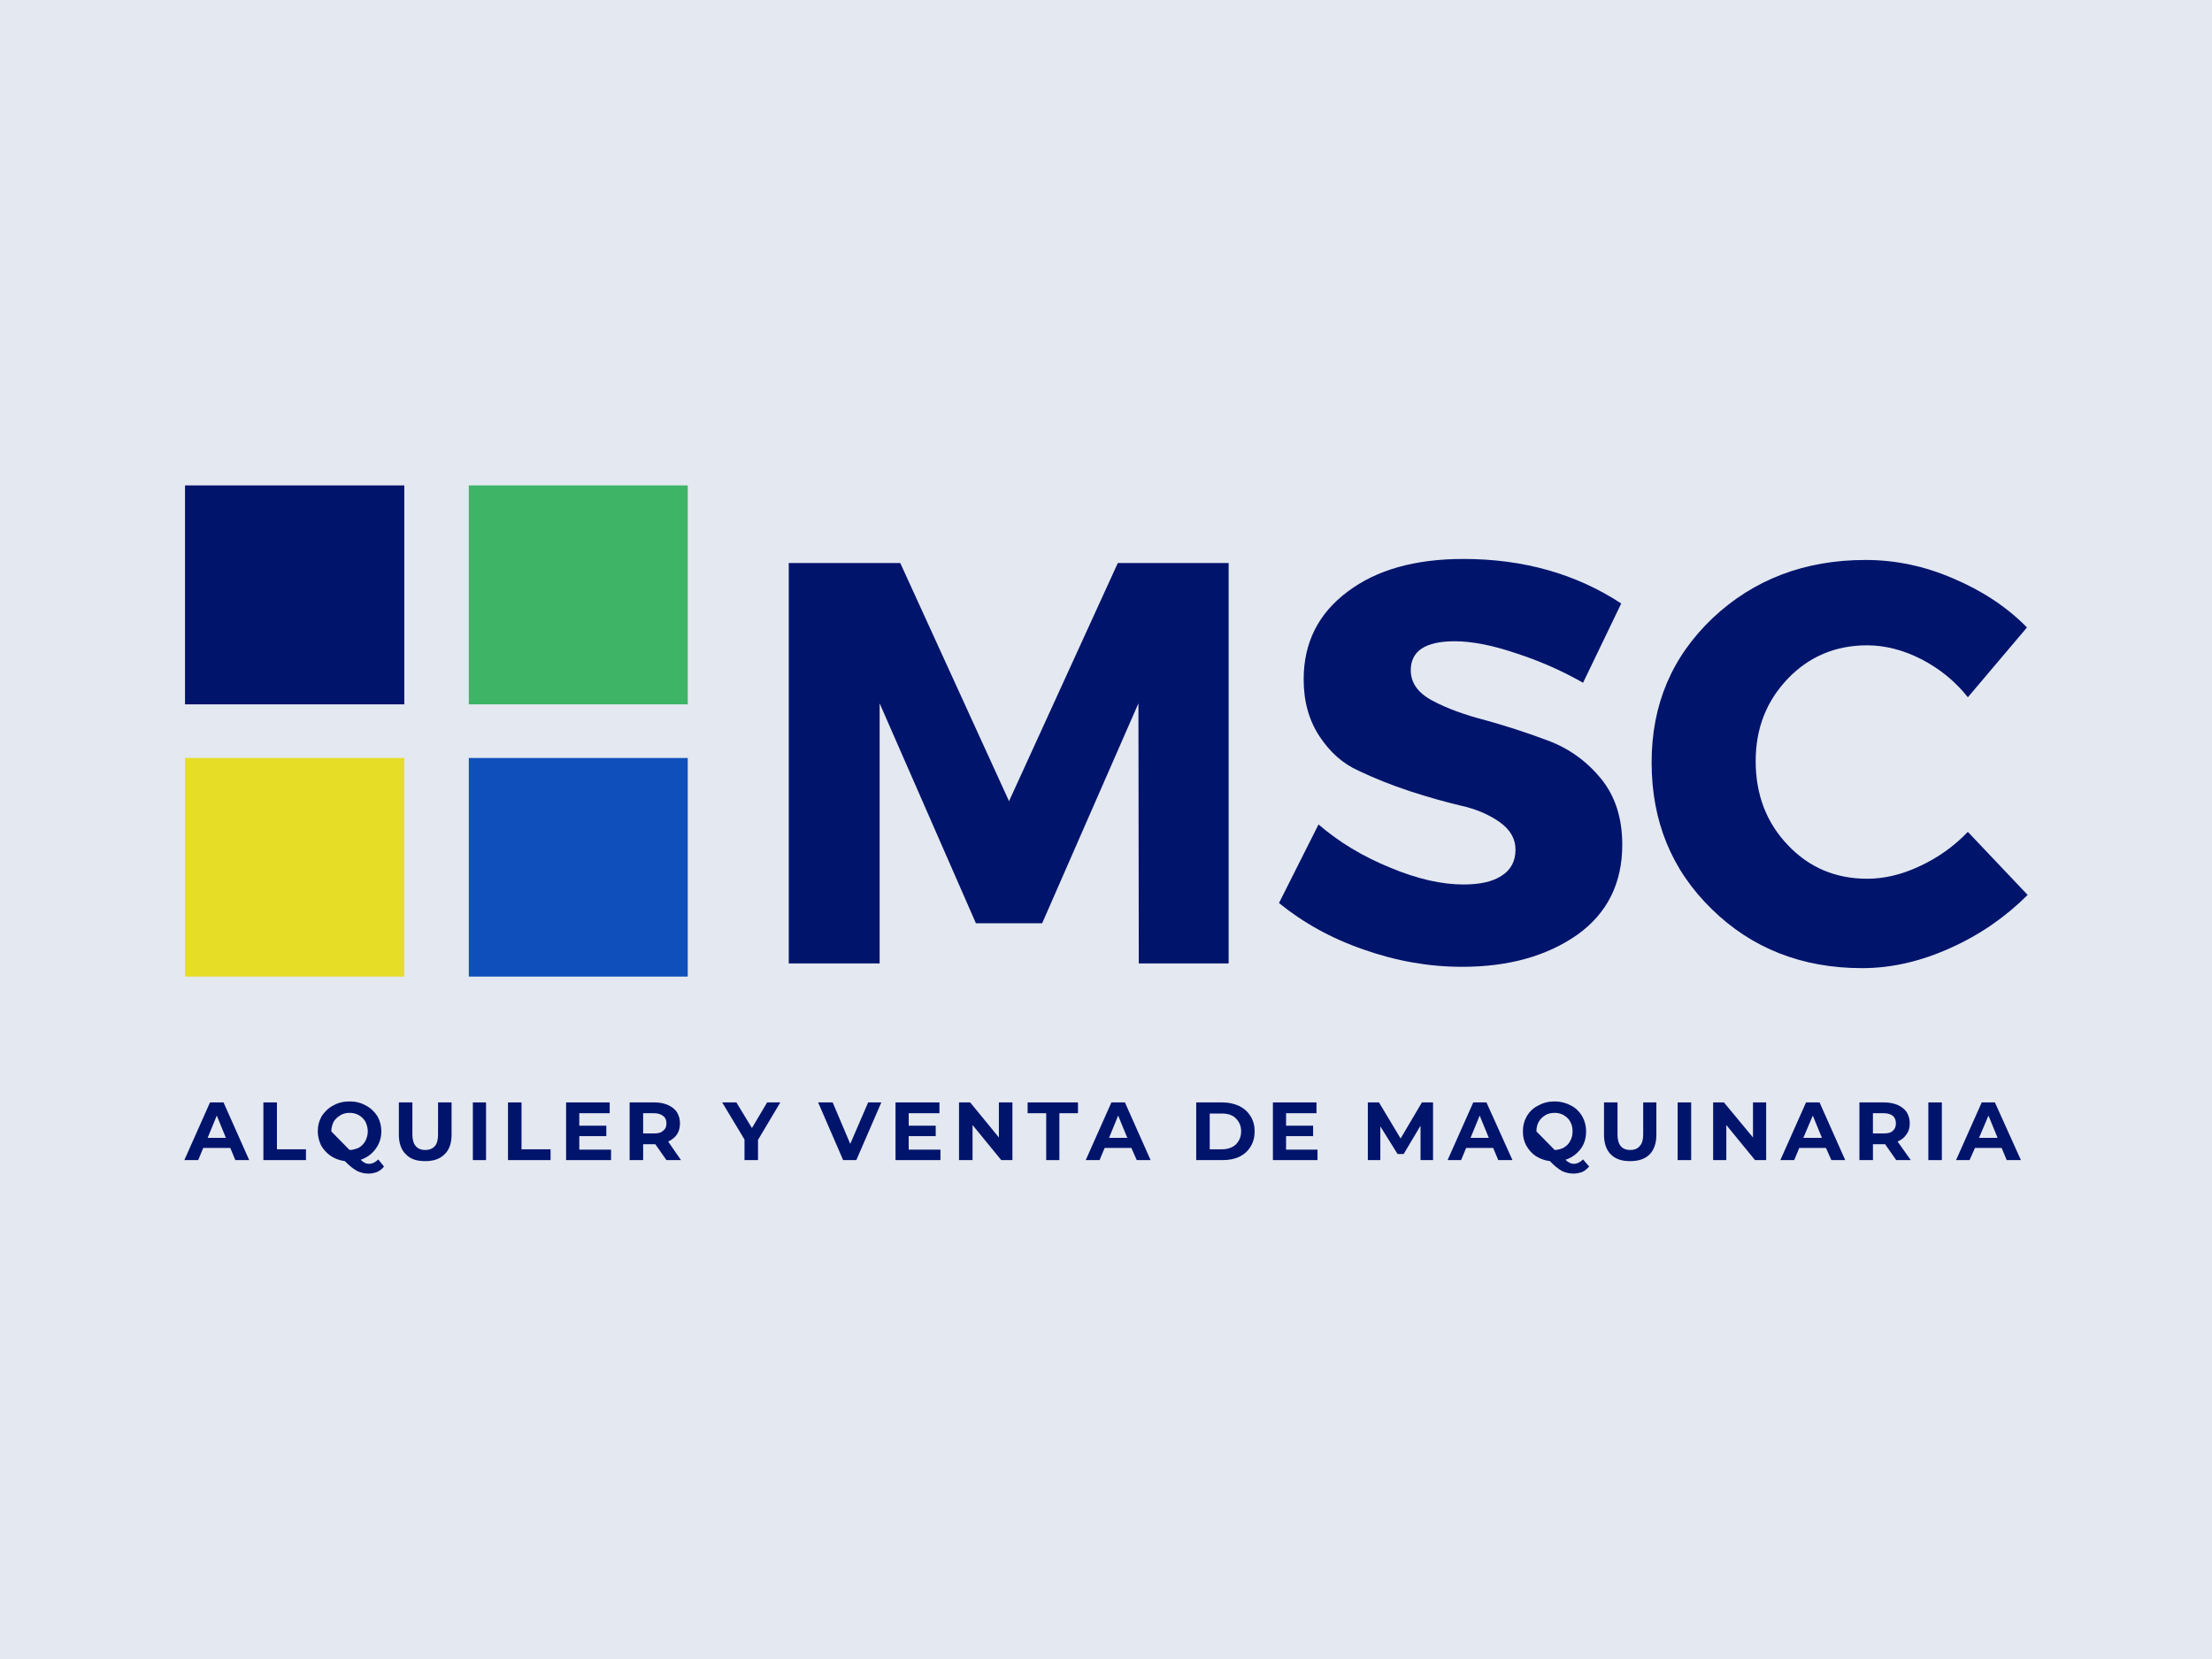
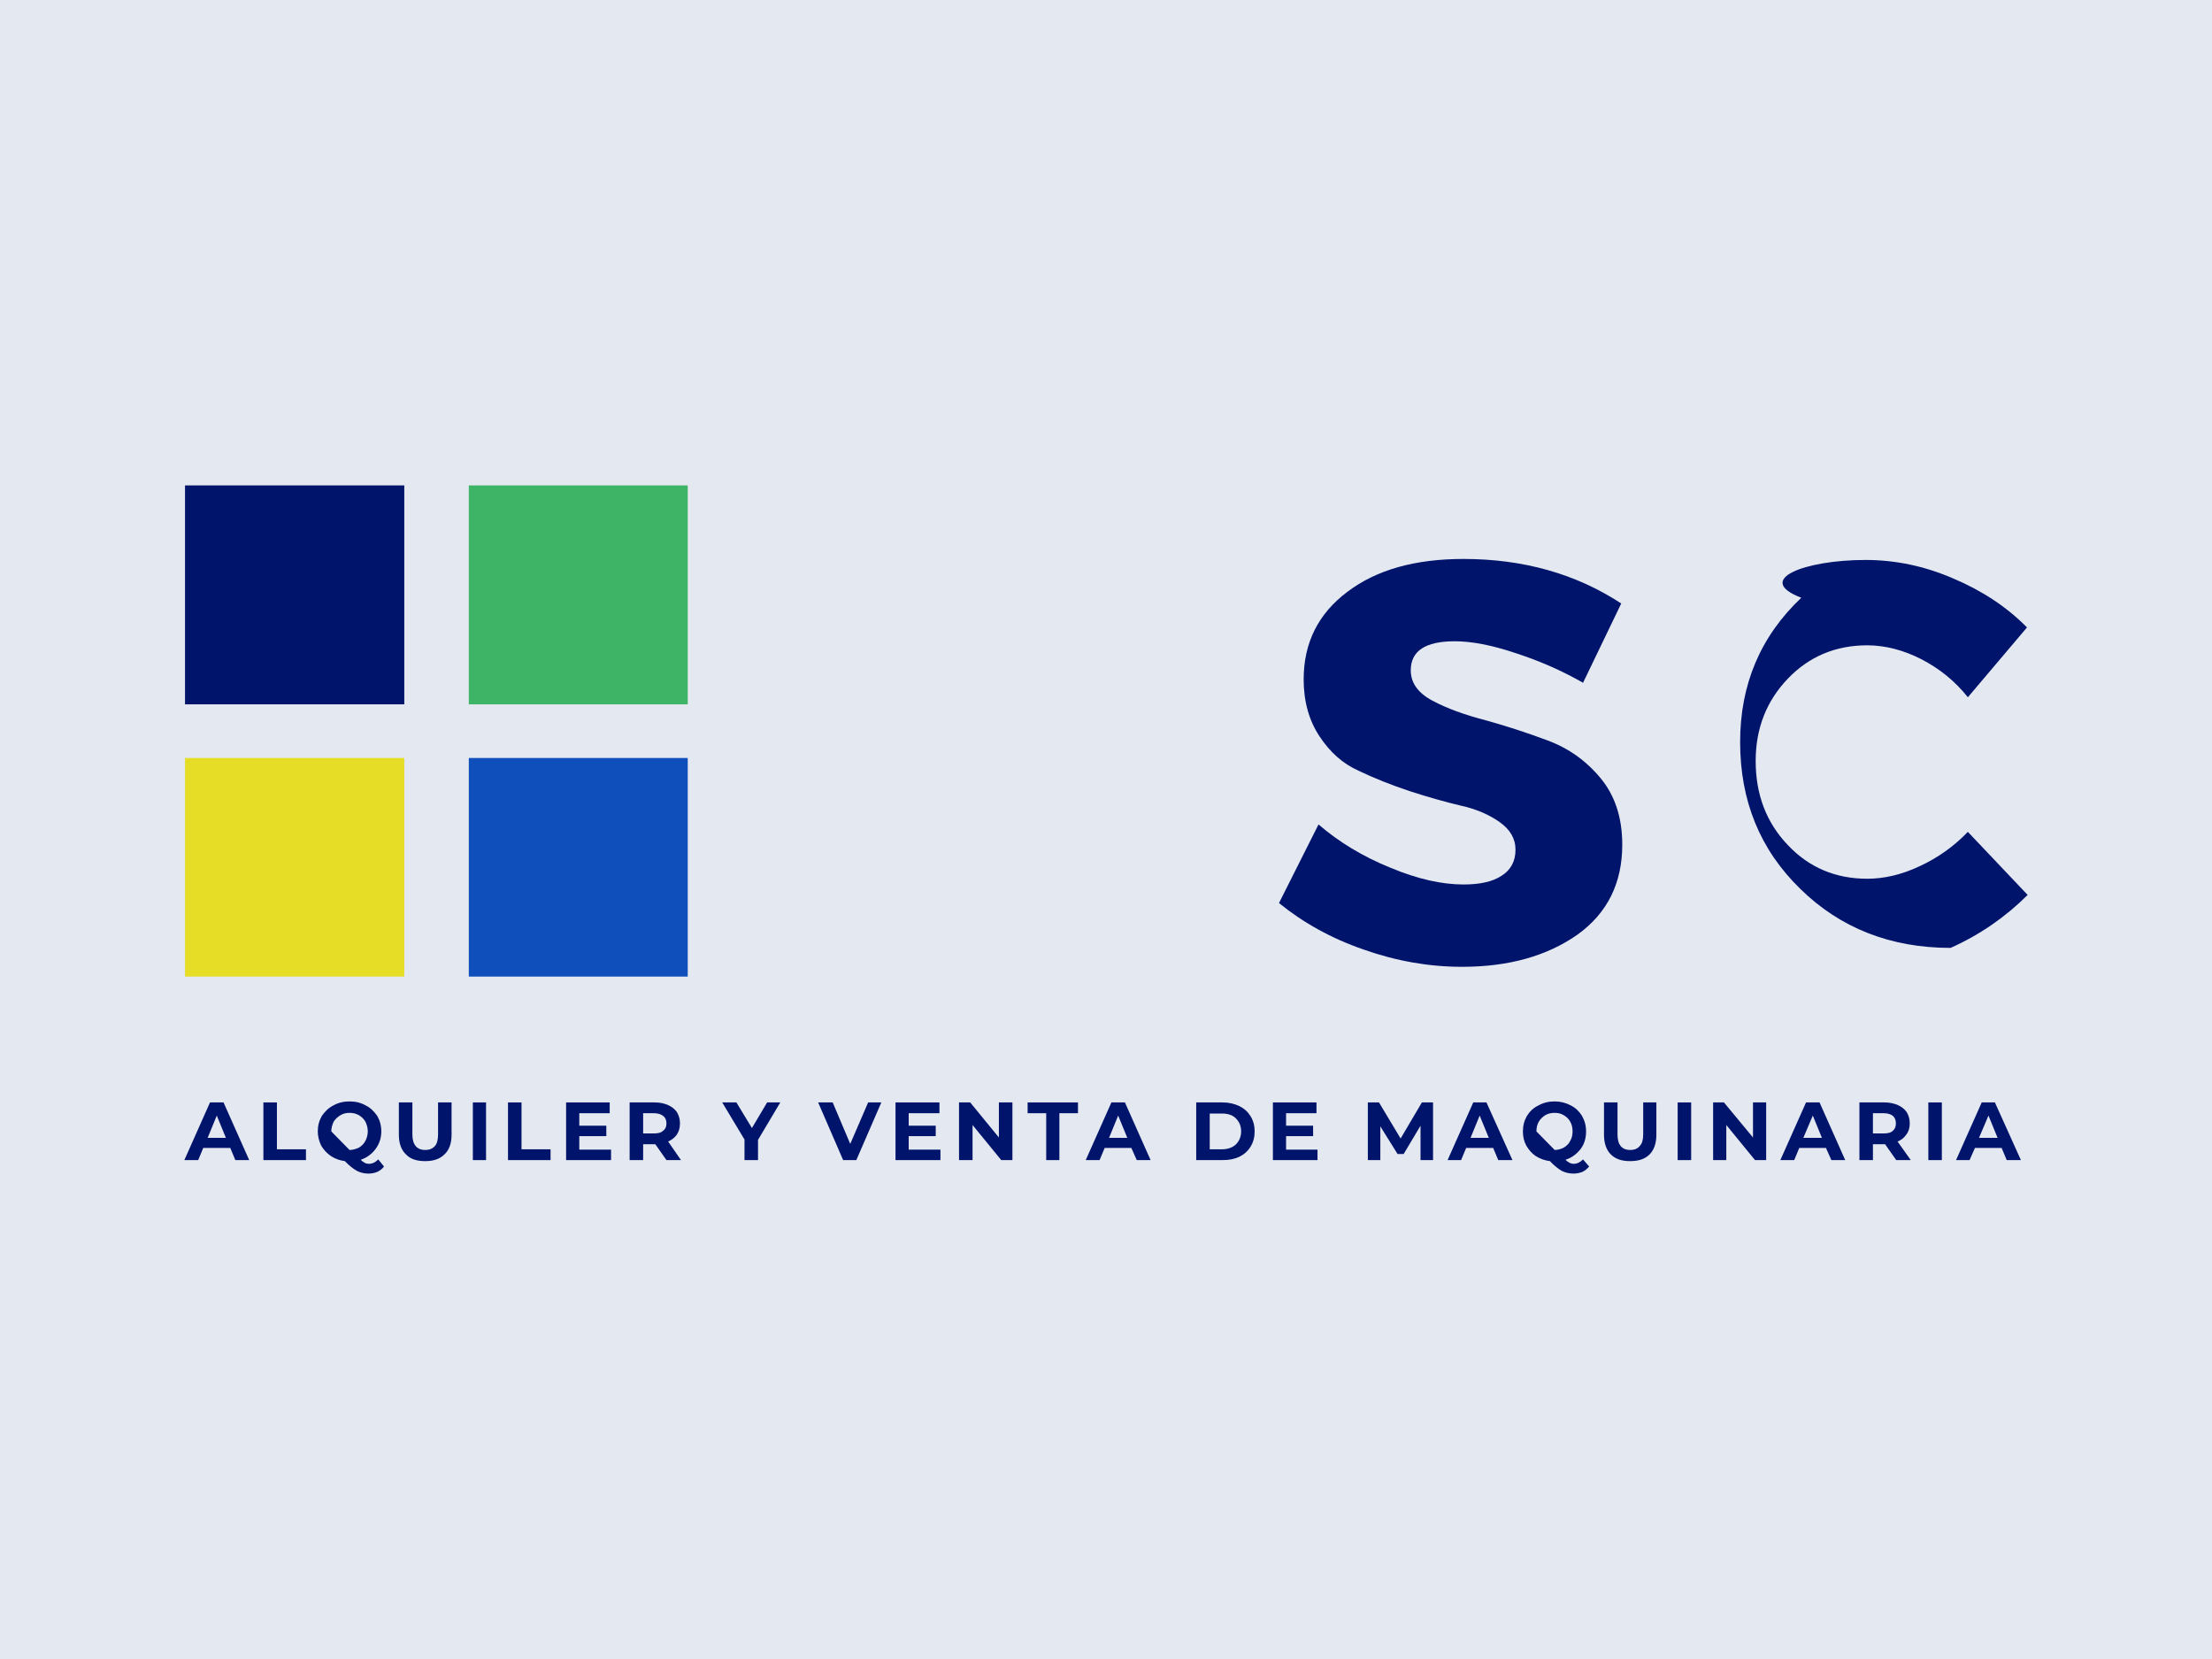
<svg xmlns="http://www.w3.org/2000/svg" version="1.1" id="Capa_1" x="0px" y="0px" width="360px" height="270px" viewBox="0 0 360 270" enable-background="new 0 0 360 270" xml:space="preserve">
  <rect fill-rule="evenodd" clip-rule="evenodd" fill="#FFFFFF" width="360" height="270" />
  <rect fill-rule="evenodd" clip-rule="evenodd" fill="#E4E8F0" width="360" height="270" />
  <g>
    <rect x="30.111" y="79" fill="#00146C" width="35.686" height="35.631" />
-     <polygon fill="#00146C" points="199.959,156.797 185.334,156.797 185.278,114.467 169.608,150.262 158.83,150.262 143.16,114.467    143.16,156.797 128.369,156.797 128.369,91.628 146.513,91.628 164.219,130.389 181.924,91.628 199.959,91.628  " />
    <path fill="#00146C" d="M238.174,90.969c9.733,0,18.312,2.416,25.679,7.247l-6.214,12.902c-3.463-1.977-7.092-3.569-10.996-4.832   c-3.904-1.317-7.204-1.922-9.897-1.922c-4.782,0-7.147,1.593-7.147,4.722c0,2.031,1.154,3.678,3.519,4.941   c2.366,1.263,5.226,2.306,8.634,3.185c3.354,0.933,6.764,2.031,10.116,3.294c3.409,1.262,6.271,3.294,8.634,6.149   c2.364,2.855,3.519,6.478,3.519,10.816c0,6.258-2.419,11.146-7.312,14.657c-4.951,3.46-11.164,5.218-18.75,5.218   c-5.39,0-10.725-0.936-16.002-2.801c-5.279-1.813-9.896-4.395-13.802-7.577l6.433-12.792c3.301,2.855,7.205,5.217,11.658,7.028   c4.453,1.866,8.412,2.744,11.932,2.744c2.64,0,4.729-0.438,6.215-1.427c1.484-0.935,2.254-2.359,2.254-4.228   c0-1.812-0.879-3.295-2.584-4.502s-3.85-2.141-6.379-2.69c-2.53-0.604-5.278-1.372-8.303-2.36   c-2.971-0.988-5.719-2.086-8.248-3.294c-2.586-1.153-4.674-3.02-6.379-5.601c-1.703-2.58-2.584-5.655-2.584-9.278   c0-5.93,2.363-10.706,7.148-14.275C224.045,92.726,230.312,90.969,238.174,90.969L238.174,90.969z" />
-     <path fill="#00146C" d="M303.607,91.133c4.838,0,9.621,0.988,14.296,3.02c4.674,1.977,8.688,4.612,11.985,7.961l-9.621,11.365   c-2.09-2.636-4.618-4.667-7.588-6.204c-2.914-1.482-5.885-2.251-8.799-2.251c-5.113,0-9.457,1.812-12.92,5.435   c-3.465,3.624-5.226,8.071-5.226,13.396c0,5.49,1.761,10.047,5.226,13.67c3.463,3.679,7.807,5.49,12.92,5.49   c2.75,0,5.609-0.658,8.522-2.031c2.969-1.373,5.608-3.239,7.862-5.601l9.733,10.267c-3.575,3.568-7.754,6.479-12.538,8.619   c-4.839,2.195-9.621,3.295-14.406,3.295c-9.785,0-17.979-3.239-24.467-9.608c-6.545-6.368-9.787-14.328-9.787-23.882   c0-9.388,3.297-17.184,9.953-23.498C285.407,94.317,293.711,91.133,303.607,91.133L303.607,91.133z" />
+     <path fill="#00146C" d="M303.607,91.133c4.838,0,9.621,0.988,14.296,3.02c4.674,1.977,8.688,4.612,11.985,7.961l-9.621,11.365   c-2.09-2.636-4.618-4.667-7.588-6.204c-2.914-1.482-5.885-2.251-8.799-2.251c-5.113,0-9.457,1.812-12.92,5.435   c-3.465,3.624-5.226,8.071-5.226,13.396c0,5.49,1.761,10.047,5.226,13.67c3.463,3.679,7.807,5.49,12.92,5.49   c2.75,0,5.609-0.658,8.522-2.031c2.969-1.373,5.608-3.239,7.862-5.601l9.733,10.267c-3.575,3.568-7.754,6.479-12.538,8.619   c-9.785,0-17.979-3.239-24.467-9.608c-6.545-6.368-9.787-14.328-9.787-23.882   c0-9.388,3.297-17.184,9.953-23.498C285.407,94.317,293.711,91.133,303.607,91.133L303.607,91.133z" />
    <path fill="#00146C" d="M37.479,186.827H33.08l-0.825,1.978h-2.254l4.179-9.388h2.199l4.179,9.388h-2.255L37.479,186.827z    M36.764,185.18l-1.484-3.621l-1.484,3.621H36.764z" />
    <polygon fill="#00146C" points="42.866,179.417 45.067,179.417 45.067,187.047 49.795,187.047 49.795,188.805 42.866,188.805  " />
    <path fill="#00146C" d="M62.497,189.848c-0.276,0.385-0.66,0.658-1.1,0.879c-0.44,0.164-0.88,0.273-1.431,0.273   c-0.715,0-1.318-0.165-1.87-0.439c-0.604-0.328-1.209-0.821-1.979-1.592c-0.824-0.109-1.594-0.385-2.254-0.822   c-0.659-0.438-1.209-1.045-1.594-1.703c-0.331-0.713-0.551-1.482-0.551-2.305c0-0.934,0.221-1.758,0.66-2.525   c0.495-0.715,1.101-1.318,1.87-1.702c0.77-0.438,1.649-0.658,2.639-0.658c0.99,0,1.87,0.22,2.641,0.658   c0.769,0.384,1.375,0.987,1.87,1.702c0.439,0.769,0.66,1.593,0.66,2.525c0,1.096-0.33,2.03-0.936,2.854   c-0.604,0.824-1.429,1.428-2.419,1.757c0.22,0.22,0.439,0.384,0.66,0.493c0.165,0.111,0.438,0.167,0.659,0.167   c0.604,0,1.1-0.276,1.54-0.716L62.497,189.848z M56.888,187.156c0.551,0,1.045-0.164,1.54-0.385   c0.439-0.273,0.77-0.604,1.045-1.097c0.221-0.44,0.385-0.989,0.385-1.538c0-0.604-0.165-1.099-0.385-1.593   c-0.275-0.438-0.604-0.769-1.045-1.042c-0.495-0.273-0.989-0.386-1.54-0.386c-0.549,0-1.044,0.11-1.483,0.386   c-0.44,0.273-0.825,0.604-1.101,1.042c-0.221,0.494-0.386,0.989-0.386,1.593L56.888,187.156z" />
    <path fill="#00146C" d="M64.916,184.688v-5.271h2.199v5.214c0,1.646,0.715,2.525,2.089,2.525c0.715,0,1.209-0.221,1.595-0.658   c0.33-0.384,0.495-1.042,0.495-1.867v-5.214h2.199v5.271c0,1.373-0.384,2.47-1.154,3.185c-0.771,0.769-1.814,1.099-3.134,1.099   c-1.375,0-2.419-0.33-3.134-1.099C65.3,187.156,64.916,186.061,64.916,184.688L64.916,184.688z" />
    <rect x="76.958" y="179.417" fill="#00146C" width="2.145" height="9.388" />
    <polygon fill="#00146C" points="82.676,179.417 84.875,179.417 84.875,187.047 89.604,187.047 89.604,188.805 82.676,188.805  " />
    <polygon fill="#00146C" points="99.447,187.102 99.447,188.805 92.133,188.805 92.133,179.417 99.227,179.417 99.227,181.174    94.278,181.174 94.278,183.205 98.677,183.205 98.677,184.904 94.278,184.904 94.278,187.102  " />
    <path fill="#00146C" d="M108.464,188.805l-1.813-2.58h-0.111h-1.869v2.58h-2.199v-9.388h4.068c0.88,0,1.595,0.164,2.2,0.438   c0.604,0.273,1.1,0.658,1.429,1.151c0.33,0.55,0.496,1.153,0.496,1.812c0,0.716-0.166,1.318-0.496,1.813s-0.825,0.88-1.429,1.154   l2.089,3.02H108.464L108.464,188.805z M106.429,181.174h-1.759v3.293h1.759c0.66,0,1.155-0.109,1.485-0.438   c0.384-0.274,0.549-0.658,0.549-1.209c0-0.494-0.165-0.934-0.549-1.207C107.584,181.338,107.09,181.174,106.429,181.174   L106.429,181.174z" />
    <polygon fill="#00146C" points="123.365,185.511 123.365,188.805 121.166,188.805 121.166,185.456 117.537,179.417    119.846,179.417 122.376,183.589 124.849,179.417 126.994,179.417  " />
    <polygon fill="#00146C" points="143.435,179.417 139.365,188.805 137.221,188.805 133.152,179.417 135.518,179.417    138.376,186.169 141.29,179.417  " />
    <polygon fill="#00146C" points="153.057,187.102 153.057,188.805 145.744,188.805 145.744,179.417 152.894,179.417    152.894,181.174 147.889,181.174 147.889,183.205 152.287,183.205 152.287,184.904 147.889,184.904 147.889,187.102  " />
    <polygon fill="#00146C" points="164.77,179.417 164.77,188.805 162.954,188.805 158.281,183.094 158.281,188.805 156.082,188.805    156.082,179.417 157.896,179.417 162.569,185.125 162.569,179.417  " />
    <polygon fill="#00146C" points="170.269,181.174 167.244,181.174 167.244,179.417 175.438,179.417 175.438,181.174    172.412,181.174 172.412,188.805 170.269,188.805  " />
    <path fill="#00146C" d="M184.125,186.827h-4.344l-0.825,1.978h-2.254l4.179-9.388h2.199l4.18,9.388h-2.254L184.125,186.827z    M183.465,185.18l-1.485-3.621l-1.483,3.621H183.465z" />
    <path fill="#00146C" d="M194.682,179.417h4.289c1.043,0,1.925,0.219,2.748,0.603c0.77,0.385,1.375,0.934,1.814,1.647   s0.659,1.538,0.659,2.472c0,0.932-0.22,1.756-0.659,2.469c-0.439,0.717-1.046,1.265-1.814,1.647   c-0.823,0.386-1.705,0.55-2.748,0.55h-4.289V179.417z M198.86,187.047c0.935,0,1.705-0.273,2.255-0.77   c0.549-0.547,0.879-1.262,0.879-2.141c0-0.933-0.33-1.593-0.879-2.142c-0.55-0.548-1.32-0.769-2.255-0.769h-1.979v5.818h1.979   V187.047z" />
    <polygon fill="#00146C" points="214.422,187.102 214.422,188.805 207.163,188.805 207.163,179.417 214.256,179.417    214.256,181.174 209.307,181.174 209.307,183.205 213.707,183.205 213.707,184.904 209.307,184.904 209.307,187.102  " />
    <polygon fill="#00146C" points="231.19,188.805 231.19,183.205 228.442,187.816 227.453,187.816 224.647,183.314 224.647,188.805    222.613,188.805 222.613,179.417 224.428,179.417 227.947,185.291 231.412,179.417 233.225,179.417 233.225,188.805  " />
    <path fill="#00146C" d="M243.012,186.827h-4.397l-0.823,1.978h-2.199l4.179-9.388h2.146l4.233,9.388h-2.31L243.012,186.827z    M242.299,185.18l-1.484-3.621l-1.485,3.621H242.299z" />
    <path fill="#00146C" d="M258.631,189.848c-0.33,0.385-0.662,0.658-1.102,0.879c-0.439,0.164-0.936,0.273-1.43,0.273   c-0.715,0-1.375-0.165-1.924-0.439c-0.551-0.328-1.211-0.821-1.926-1.592c-0.881-0.109-1.595-0.385-2.309-0.822   c-0.661-0.438-1.155-1.045-1.54-1.703c-0.386-0.713-0.55-1.482-0.55-2.305c0-0.934,0.22-1.758,0.658-2.525   c0.439-0.715,1.045-1.318,1.871-1.702c0.769-0.438,1.648-0.658,2.639-0.658c0.936,0,1.814,0.22,2.639,0.658   c0.771,0.384,1.375,0.987,1.814,1.702c0.438,0.769,0.66,1.593,0.66,2.525c0,1.096-0.275,2.03-0.881,2.854   c-0.658,0.824-1.43,1.428-2.474,1.757c0.22,0.22,0.438,0.384,0.659,0.493c0.22,0.111,0.439,0.167,0.66,0.167   c0.604,0,1.1-0.276,1.539-0.716L258.631,189.848z M253.021,187.156c0.55,0,1.046-0.164,1.485-0.385   c0.438-0.273,0.823-0.604,1.043-1.097c0.274-0.44,0.385-0.989,0.385-1.538c0-0.604-0.109-1.099-0.385-1.593   c-0.22-0.438-0.604-0.769-1.043-1.042c-0.44-0.273-0.937-0.386-1.485-0.386c-0.55,0-1.099,0.11-1.54,0.386   c-0.439,0.273-0.77,0.604-1.044,1.042c-0.274,0.494-0.386,0.989-0.386,1.593L253.021,187.156z" />
    <path fill="#00146C" d="M261.049,184.688v-5.271h2.199v5.214c0,1.646,0.659,2.525,2.09,2.525c0.658,0,1.211-0.221,1.539-0.658   c0.385-0.384,0.551-1.042,0.551-1.867v-5.214h2.145v5.271c0,1.373-0.385,2.47-1.1,3.185c-0.771,0.769-1.814,1.099-3.189,1.099   c-1.32,0-2.363-0.33-3.135-1.099C261.432,187.156,261.049,186.061,261.049,184.688L261.049,184.688z" />
    <rect x="273.035" y="179.417" fill="#00146C" width="2.199" height="9.388" />
    <polygon fill="#00146C" points="287.441,179.417 287.441,188.805 285.627,188.805 280.954,183.094 280.954,188.805 278.81,188.805    278.81,179.417 280.567,179.417 285.297,185.125 285.297,179.417  " />
    <path fill="#00146C" d="M297.174,186.827h-4.346l-0.824,1.978h-2.254l4.18-9.388h2.199l4.178,9.388h-2.254L297.174,186.827z    M296.514,185.18l-1.483-3.621l-1.54,3.621H296.514z" />
    <path fill="#00146C" d="M308.61,188.805l-1.813-2.58h-0.11h-1.869v2.58h-2.199v-9.388h4.068c0.825,0,1.596,0.164,2.198,0.438   c0.606,0.273,1.102,0.658,1.432,1.151c0.329,0.55,0.494,1.153,0.494,1.812c0,0.716-0.165,1.318-0.549,1.813   c-0.33,0.494-0.771,0.88-1.432,1.154l2.145,3.02H308.61L308.61,188.805z M306.576,181.174h-1.76v3.293h1.76   c0.659,0,1.155-0.109,1.485-0.438c0.329-0.274,0.493-0.658,0.493-1.209c0-0.494-0.164-0.934-0.493-1.207   C307.731,181.338,307.235,181.174,306.576,181.174L306.576,181.174z" />
    <rect x="313.836" y="179.417" fill="#00146C" width="2.198" height="9.388" />
    <path fill="#00146C" d="M325.764,186.827h-4.342l-0.879,1.978h-2.199l4.179-9.388h2.144l4.234,9.388h-2.311L325.764,186.827z    M325.105,185.18l-1.484-3.621l-1.537,3.621H325.105z" />
    <rect x="76.298" y="79" fill="#3EB466" width="35.63" height="35.631" />
    <rect x="76.298" y="123.361" fill="#0F4FBB" width="35.63" height="35.577" />
    <rect x="30.111" y="123.361" fill="#E5DD26" width="35.686" height="35.577" />
  </g>
</svg>